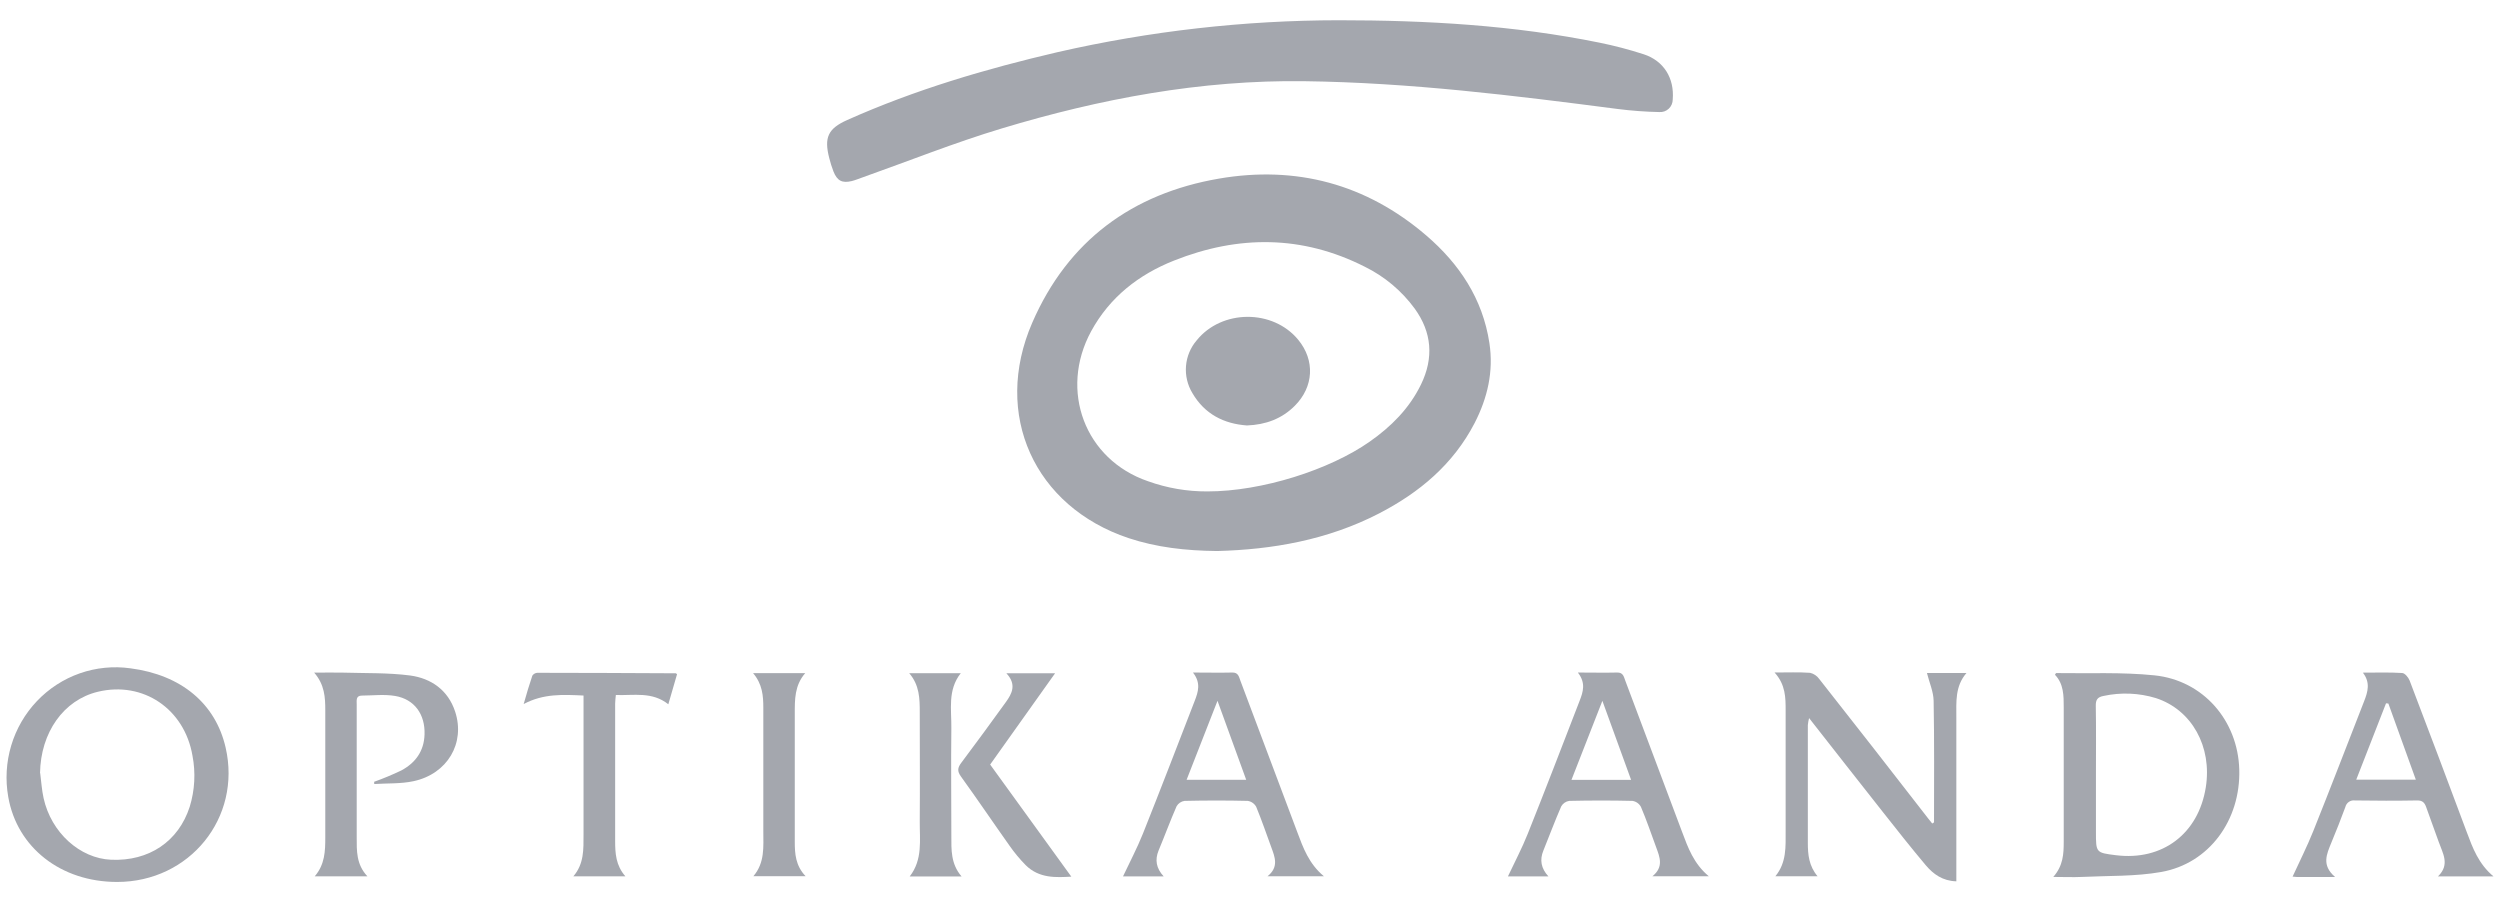
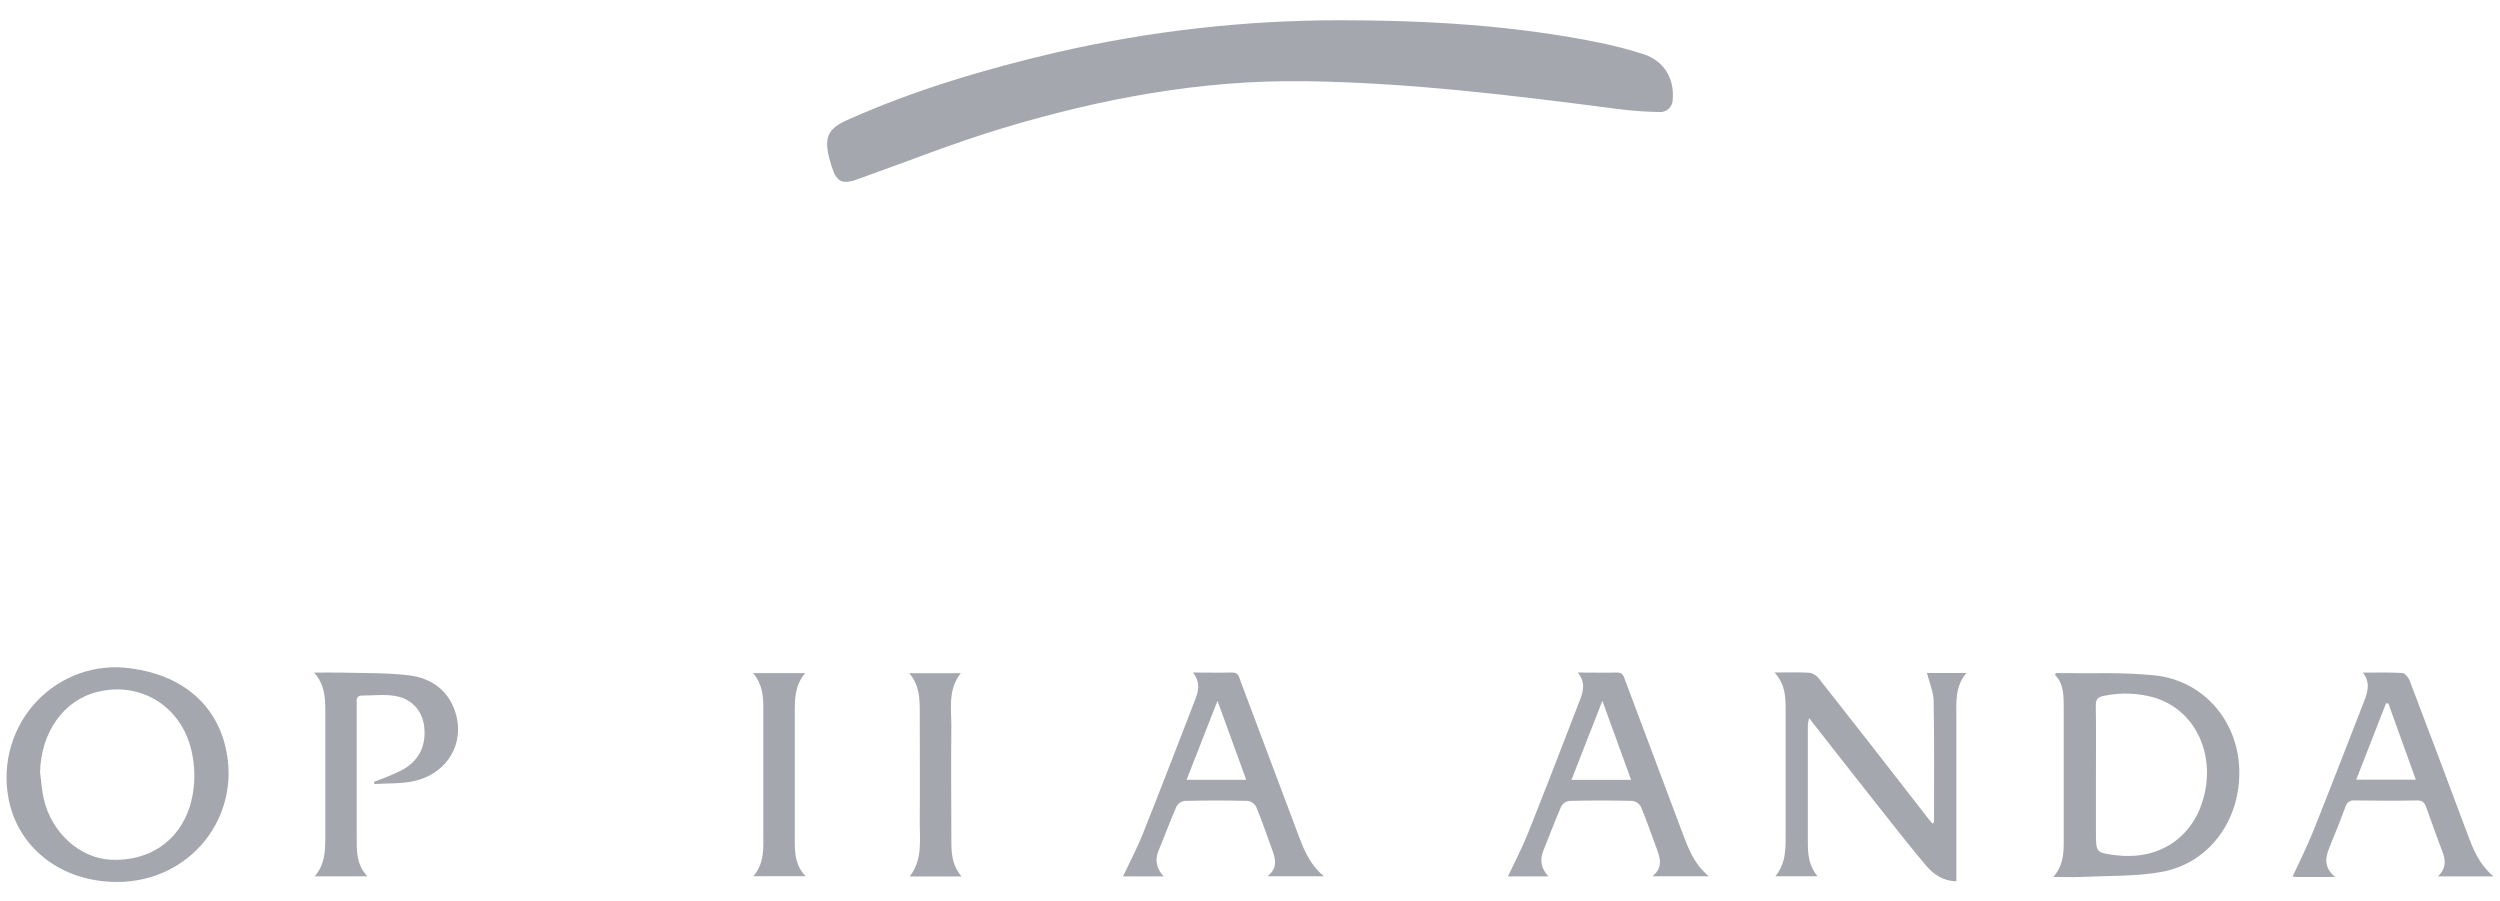
<svg xmlns="http://www.w3.org/2000/svg" width="247" height="89" viewBox="0 0 247 89" fill="none">
  <path d="M155.911 66.446C157.321 66.446 158.544 66.476 159.767 66.446C160.37 66.428 160.43 66.854 160.58 67.254C162.45 72.23 164.319 77.208 166.189 82.189C166.776 83.755 167.337 85.328 168.825 86.572H163.261C164.397 85.657 163.984 84.679 163.629 83.713C163.138 82.38 162.683 81.03 162.123 79.717C162.038 79.56 161.919 79.426 161.775 79.324C161.631 79.222 161.465 79.155 161.291 79.128C159.207 79.077 157.122 79.08 155.038 79.128C154.875 79.151 154.72 79.212 154.584 79.305C154.447 79.398 154.334 79.521 154.252 79.665C153.622 81.109 153.071 82.588 152.481 84.048C152.11 84.962 152.252 85.791 152.984 86.59H148.983C149.637 85.197 150.369 83.819 150.944 82.374C152.688 78.01 154.372 73.624 156.065 69.244C156.408 68.366 156.698 67.482 155.902 66.461M155.261 77.05H161.153C160.219 74.474 159.309 71.978 158.315 69.241C157.243 71.984 156.279 74.444 155.261 77.05Z" fill="#A4A7AE" />
  <path d="M11.558 87.137C6.024 87.134 1.687 83.745 0.816 78.74C0.515 77.047 0.615 75.306 1.108 73.659C1.6 72.013 2.471 70.508 3.65 69.268C4.828 68.028 6.28 67.088 7.886 66.525C9.493 65.962 11.208 65.793 12.892 66.03C17.905 66.682 21.296 69.508 22.293 73.863C23.884 80.788 18.742 87.143 11.558 87.137ZM3.97 76.387C4.079 77.213 4.127 78.051 4.308 78.862C5.058 82.254 7.886 84.812 10.979 84.943C14.715 85.104 17.637 83.144 18.745 79.706C19.247 78.073 19.34 76.338 19.016 74.659C18.224 70.041 14.145 67.274 9.678 68.344C6.277 69.157 4.015 72.376 3.955 76.387" fill="#A4A7AE" />
  <path d="M202.859 86.647C203.847 85.531 203.893 84.361 203.896 83.178C203.896 78.745 203.896 74.311 203.896 69.877C203.896 68.728 203.896 67.57 203.031 66.668C203.088 66.588 203.118 66.5 203.149 66.5C206.39 66.555 209.655 66.393 212.869 66.725C217.688 67.228 221.101 71.194 221.24 76.025C221.384 81.02 218.273 85.306 213.538 86.15C210.965 86.607 208.299 86.513 205.676 86.641C204.823 86.683 203.965 86.641 202.862 86.641M207.079 76.54V82.206C207.079 84.248 207.079 84.248 209.052 84.495C213.643 85.068 217.203 82.38 217.932 77.79C218.574 73.769 216.547 70.124 213.004 68.972C211.327 68.461 209.549 68.388 207.836 68.758C207.233 68.871 207.052 69.133 207.064 69.749C207.104 72.008 207.079 74.269 207.079 76.531" fill="#A4A7AE" />
  <path d="M175.31 66.443C176.638 66.443 177.743 66.398 178.837 66.474C179.201 66.559 179.523 66.775 179.741 67.083C183.355 71.671 186.946 76.269 190.512 80.875C190.642 81.04 190.774 81.201 190.904 81.363C190.994 81.302 191.081 81.269 191.081 81.235C191.081 77.236 191.118 73.237 191.042 69.238C191.024 68.324 190.615 67.428 190.383 66.495H194.286C193.148 67.812 193.289 69.354 193.286 70.857C193.286 75.88 193.286 87.075 193.286 87.075C191.943 87.038 191.024 86.377 190.274 85.496C188.825 83.774 187.428 82.003 186.033 80.235C183.623 77.187 181.232 74.124 178.737 70.945C178.678 71.174 178.637 71.407 178.614 71.643C178.614 75.52 178.614 79.397 178.614 83.274C178.614 84.432 178.716 85.554 179.578 86.578H175.403C176.526 85.216 176.418 83.649 176.421 82.113C176.421 78.142 176.421 74.172 176.421 70.201C176.421 68.933 176.421 67.647 175.325 66.44" fill="#A4A7AE" />
  <path d="M117.882 66.446C119.292 66.446 120.518 66.476 121.741 66.446C122.343 66.428 122.403 66.854 122.551 67.254C124.421 72.23 126.291 77.208 128.163 82.189C128.747 83.755 129.31 85.328 130.798 86.572H125.235C126.371 85.657 125.958 84.679 125.605 83.713C125.114 82.38 124.657 81.03 124.114 79.717C124.029 79.56 123.91 79.426 123.765 79.324C123.62 79.222 123.454 79.155 123.28 79.128C121.199 79.077 119.114 79.08 117.03 79.128C116.867 79.151 116.711 79.211 116.575 79.304C116.439 79.397 116.325 79.52 116.244 79.665C115.614 81.106 115.066 82.6 114.463 84.045C114.093 84.959 114.234 85.788 114.969 86.587H110.954C111.608 85.194 112.34 83.816 112.918 82.371C114.659 78.007 116.343 73.621 118.039 69.241C118.379 68.363 118.671 67.479 117.873 66.458M117.235 77.047H123.126L120.289 69.238C119.217 71.981 118.253 74.441 117.235 77.047Z" fill="#A4A7AE" />
  <path d="M230.683 86.646C229.228 86.646 228.074 86.646 226.923 86.646C226.784 86.642 226.646 86.63 226.508 86.61C227.192 85.113 227.939 83.641 228.55 82.117C230.258 77.85 231.909 73.549 233.583 69.264C233.939 68.35 234.213 67.435 233.451 66.457C234.846 66.457 236.096 66.414 237.34 66.493C237.602 66.509 237.942 66.92 238.066 67.225C239.971 72.217 241.856 77.216 243.719 82.221C244.304 83.787 244.876 85.345 246.355 86.588H240.87C242.09 85.418 241.331 84.293 240.942 83.169C240.554 82.044 240.108 80.91 239.716 79.77C239.557 79.307 239.346 79.075 238.813 79.084C236.761 79.121 234.71 79.115 232.659 79.084C232.45 79.056 232.238 79.107 232.064 79.229C231.89 79.35 231.767 79.532 231.719 79.74C231.285 80.928 230.815 82.102 230.33 83.275C229.884 84.379 229.348 85.476 230.689 86.628M235.96 69.508L235.74 69.486L232.797 77.03H238.683C237.758 74.47 236.858 71.989 235.972 69.508" fill="#A4A7AE" />
  <path d="M36.966 77.24C37.881 76.912 38.779 76.538 39.656 76.118C41.038 75.374 41.894 74.225 41.945 72.564C42.011 70.586 40.96 69.087 39.038 68.76C37.972 68.578 36.855 68.718 35.761 68.724C35.141 68.724 35.243 69.208 35.243 69.599C35.243 72.11 35.243 74.622 35.243 77.133V82.717C35.243 84.049 35.189 85.393 36.297 86.579H31.098C32.104 85.402 32.138 84.076 32.138 82.738C32.138 78.555 32.138 74.369 32.138 70.181C32.138 68.901 32.074 67.642 31.041 66.456C32.138 66.456 33.038 66.432 33.942 66.456C36.141 66.523 38.364 66.456 40.535 66.74C42.599 67.026 44.268 68.175 44.969 70.312C45.99 73.418 44.207 76.46 40.864 77.179C39.605 77.453 38.273 77.377 36.975 77.462L36.966 77.24Z" fill="#A4A7AE" />
-   <path d="M51.74 69.554C52.041 68.503 52.298 67.619 52.596 66.753C52.65 66.671 52.723 66.603 52.809 66.554C52.894 66.505 52.989 66.478 53.087 66.473C57.647 66.473 62.208 66.5 66.768 66.521C66.792 66.521 66.813 66.552 66.892 66.613C66.618 67.555 66.337 68.518 66.03 69.582C64.422 68.308 62.645 68.728 60.846 68.667C60.819 68.972 60.777 69.249 60.777 69.514C60.777 74.04 60.777 78.566 60.777 83.093C60.777 84.312 60.846 85.504 61.789 86.583H56.647C57.714 85.343 57.65 83.901 57.653 82.484C57.653 78.268 57.653 74.053 57.653 69.835V68.719C55.638 68.628 53.716 68.509 51.737 69.56" fill="#A4A7AE" />
-   <path d="M99.424 66.519H104.243L97.827 75.538L105.846 86.612C104.361 86.694 102.671 86.81 101.327 85.466C100.744 84.872 100.211 84.23 99.734 83.545C98.126 81.281 96.571 78.973 94.945 76.724C94.559 76.188 94.604 75.858 94.978 75.359C96.466 73.387 97.909 71.396 99.364 69.388C99.996 68.519 100.46 67.623 99.43 66.519" fill="#A4A7AE" />
  <path d="M95.002 86.592H89.881C91.18 84.915 90.857 82.995 90.872 81.145C90.899 77.548 90.872 73.952 90.872 70.358C90.872 69.023 90.848 67.691 89.83 66.512H94.924C93.601 68.182 94.02 70.111 93.993 71.958C93.951 75.491 93.993 79.023 93.993 82.559C93.993 83.949 93.93 85.348 95.002 86.592Z" fill="#A4A7AE" />
  <path d="M74.401 66.504H79.557C78.497 67.724 78.524 69.126 78.524 70.519C78.524 74.734 78.524 78.949 78.524 83.161C78.524 84.347 78.597 85.524 79.591 86.566H74.437C75.581 85.222 75.416 83.655 75.416 82.122C75.416 78.062 75.416 74.002 75.416 69.93C75.416 68.739 75.325 67.583 74.394 66.492" fill="#A4A7AE" />
-   <path d="M147.154 33.902C146.492 29.516 144.175 26.062 140.916 23.265C134.976 18.168 128.054 16.337 120.433 17.647C111.882 19.119 105.511 23.767 101.984 31.89C98.044 40.967 102.2 50.056 111.502 53.165C114.264 54.079 117.111 54.408 120.256 54.442C125.677 54.299 131.148 53.363 136.247 50.73C140.232 48.669 143.573 45.886 145.69 41.802C146.968 39.318 147.579 36.697 147.154 33.902ZM140.395 37.986C139.241 40.36 137.44 42.153 135.323 43.637C131.38 46.404 124.705 48.553 119.283 48.553C117.288 48.562 115.307 48.222 113.427 47.547C107.18 45.414 104.625 38.584 107.806 32.728C109.644 29.357 112.508 27.126 115.993 25.745C122.343 23.222 128.66 23.219 134.844 26.355C136.788 27.309 138.477 28.724 139.765 30.479C141.473 32.838 141.672 35.356 140.395 37.986Z" fill="#A4A7AE" />
  <path d="M132.274 2C140.928 2 149.543 2.488 158.05 4.219C159.519 4.517 160.972 4.899 162.399 5.362C164.384 6.008 165.435 7.724 165.267 9.818C165.268 9.991 165.233 10.163 165.165 10.322C165.097 10.482 164.997 10.625 164.871 10.742C164.745 10.86 164.596 10.95 164.434 11.007C164.272 11.063 164.1 11.085 163.929 11.071C162.554 11.042 161.182 10.941 159.818 10.766C149.546 9.431 139.278 8.16 128.894 8.023C118.653 7.883 108.713 9.754 98.968 12.692C94.314 14.094 89.784 15.908 85.197 17.535C84.85 17.657 84.507 17.8 84.154 17.889C83.206 18.117 82.712 17.865 82.347 16.944C82.182 16.513 82.043 16.072 81.931 15.624C81.407 13.591 81.799 12.707 83.706 11.857C90.393 8.87 97.378 6.81 104.49 5.152C113.608 3.067 122.926 2.01 132.274 2Z" fill="#A4A7AE" />
-   <path d="M123.198 42.035C120.933 41.873 119.023 40.926 117.803 38.829C117.32 38.028 117.1 37.093 117.177 36.158C117.254 35.223 117.623 34.337 118.231 33.629C120.707 30.553 125.762 30.526 128.265 33.571C129.936 35.601 129.807 38.216 127.918 40.1C126.635 41.38 125.06 41.962 123.198 42.035Z" fill="#A4A7AE" />
</svg>